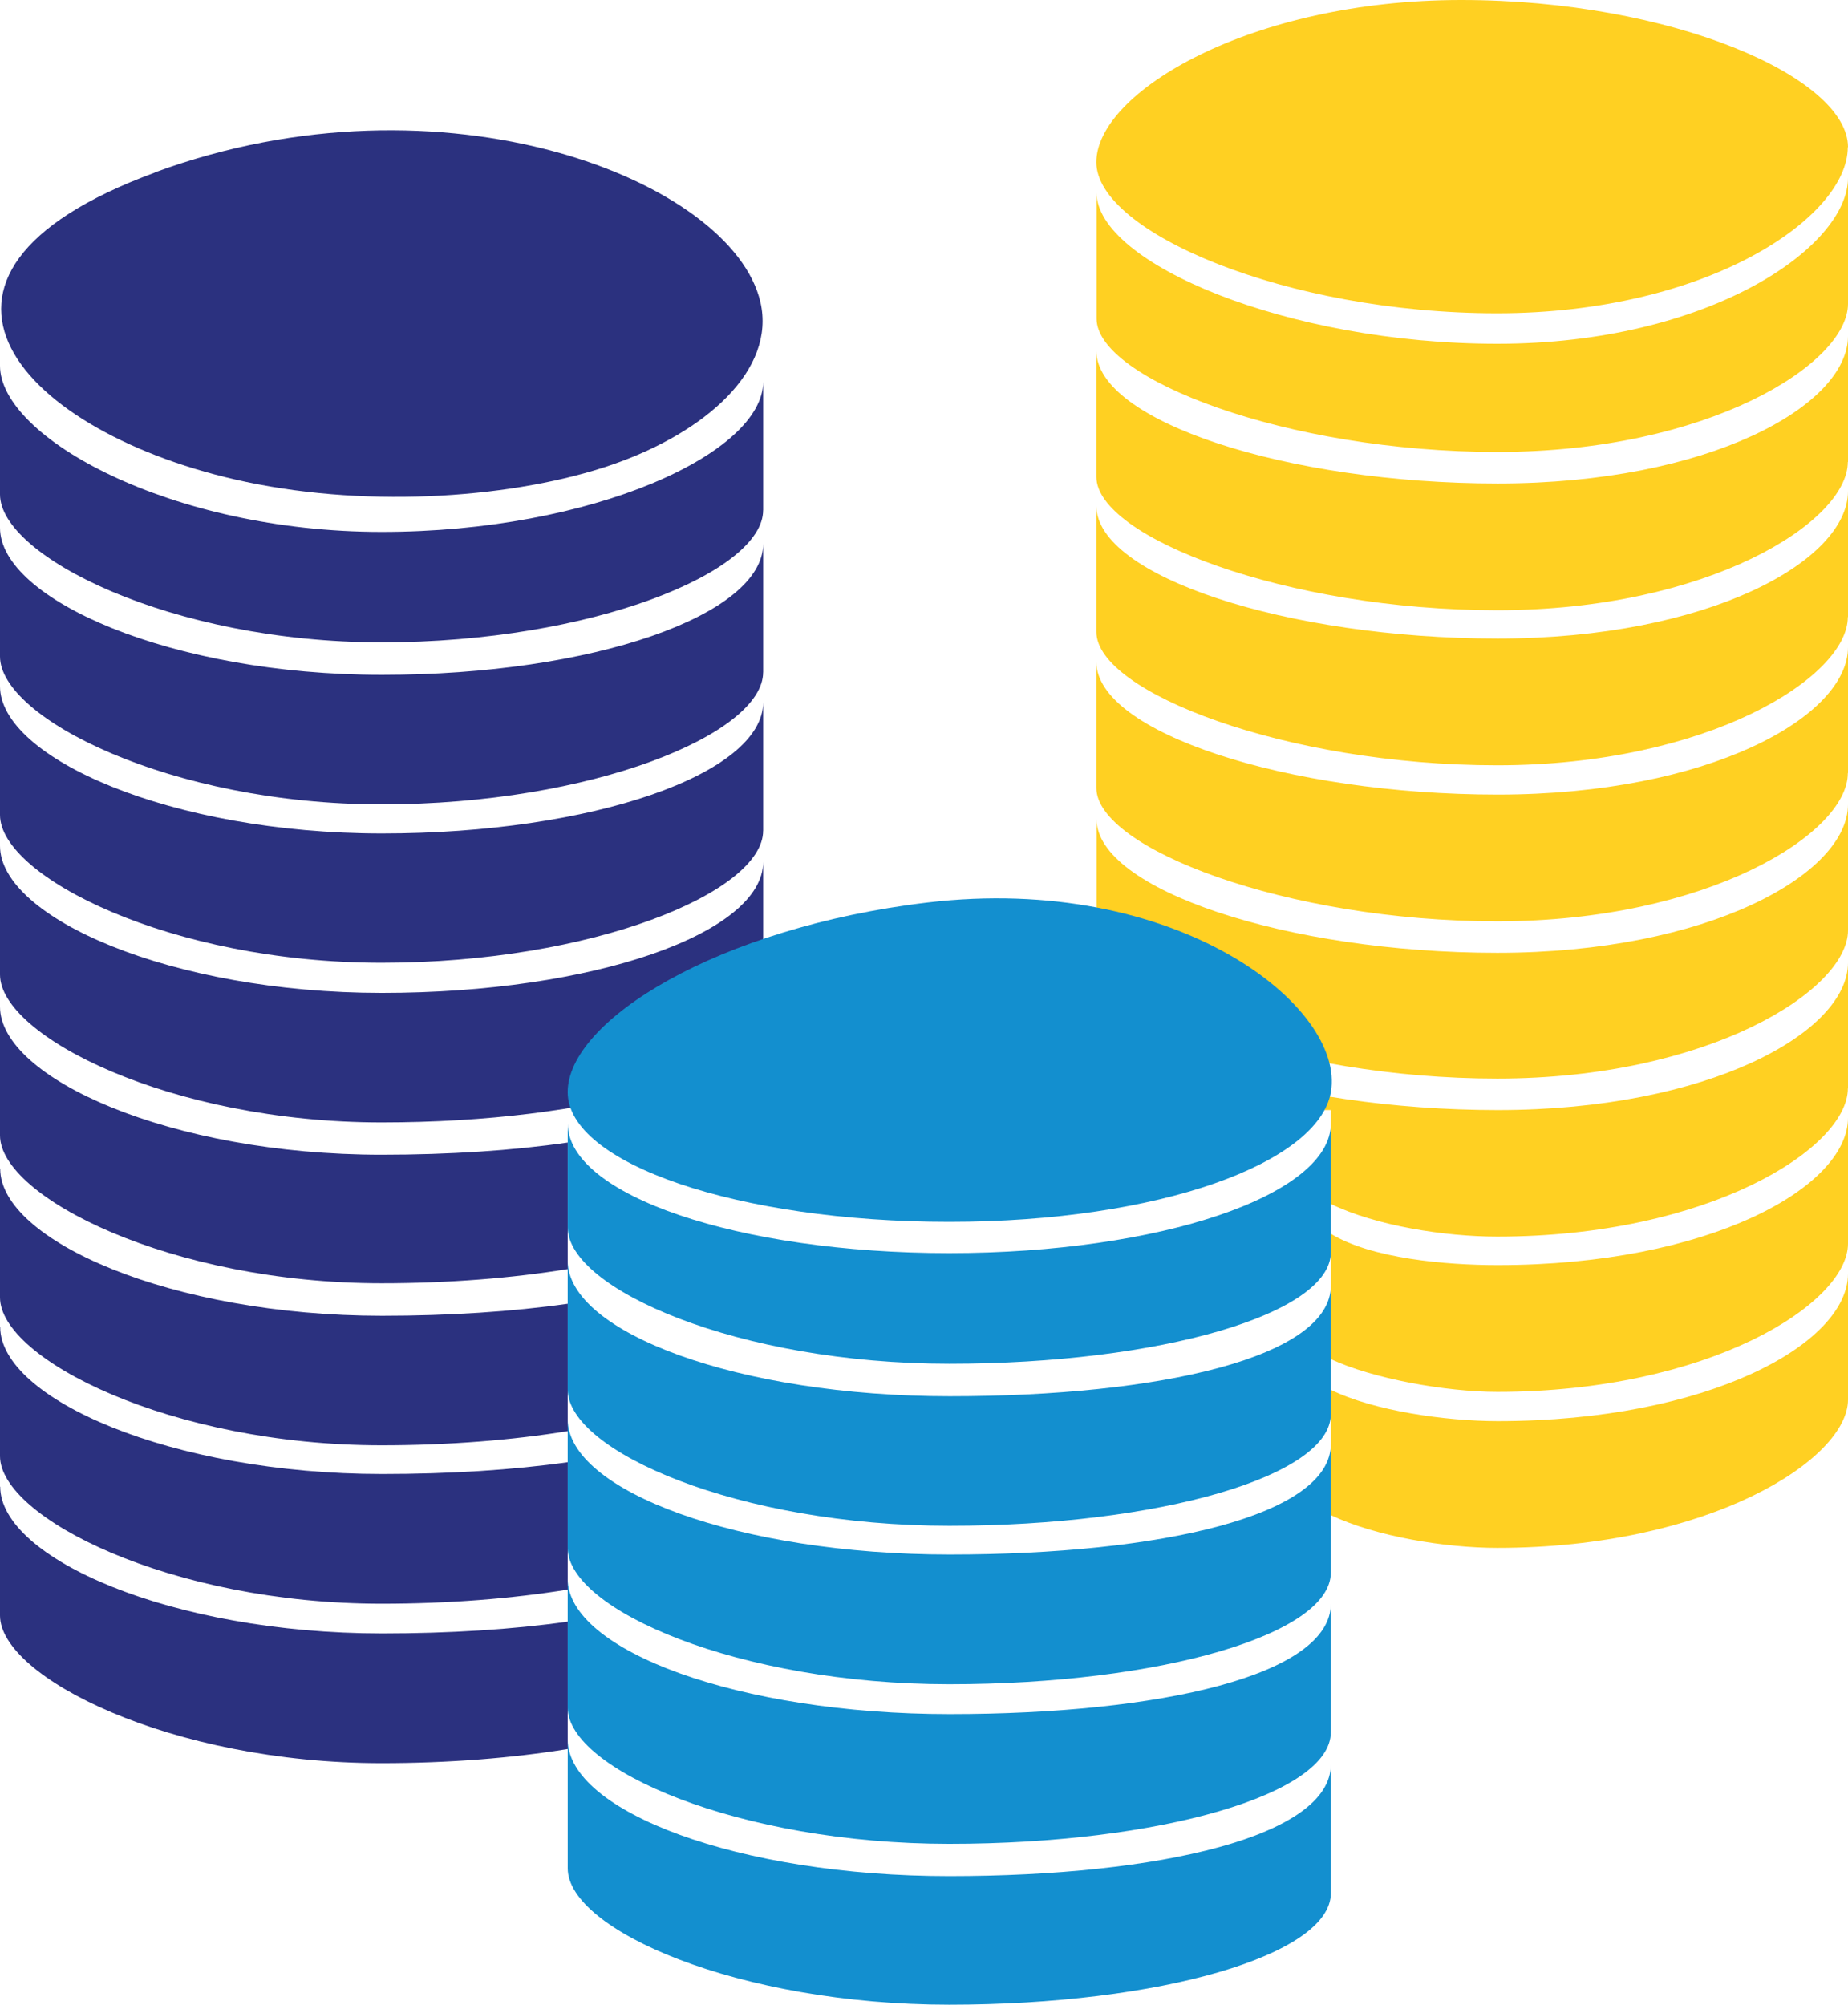
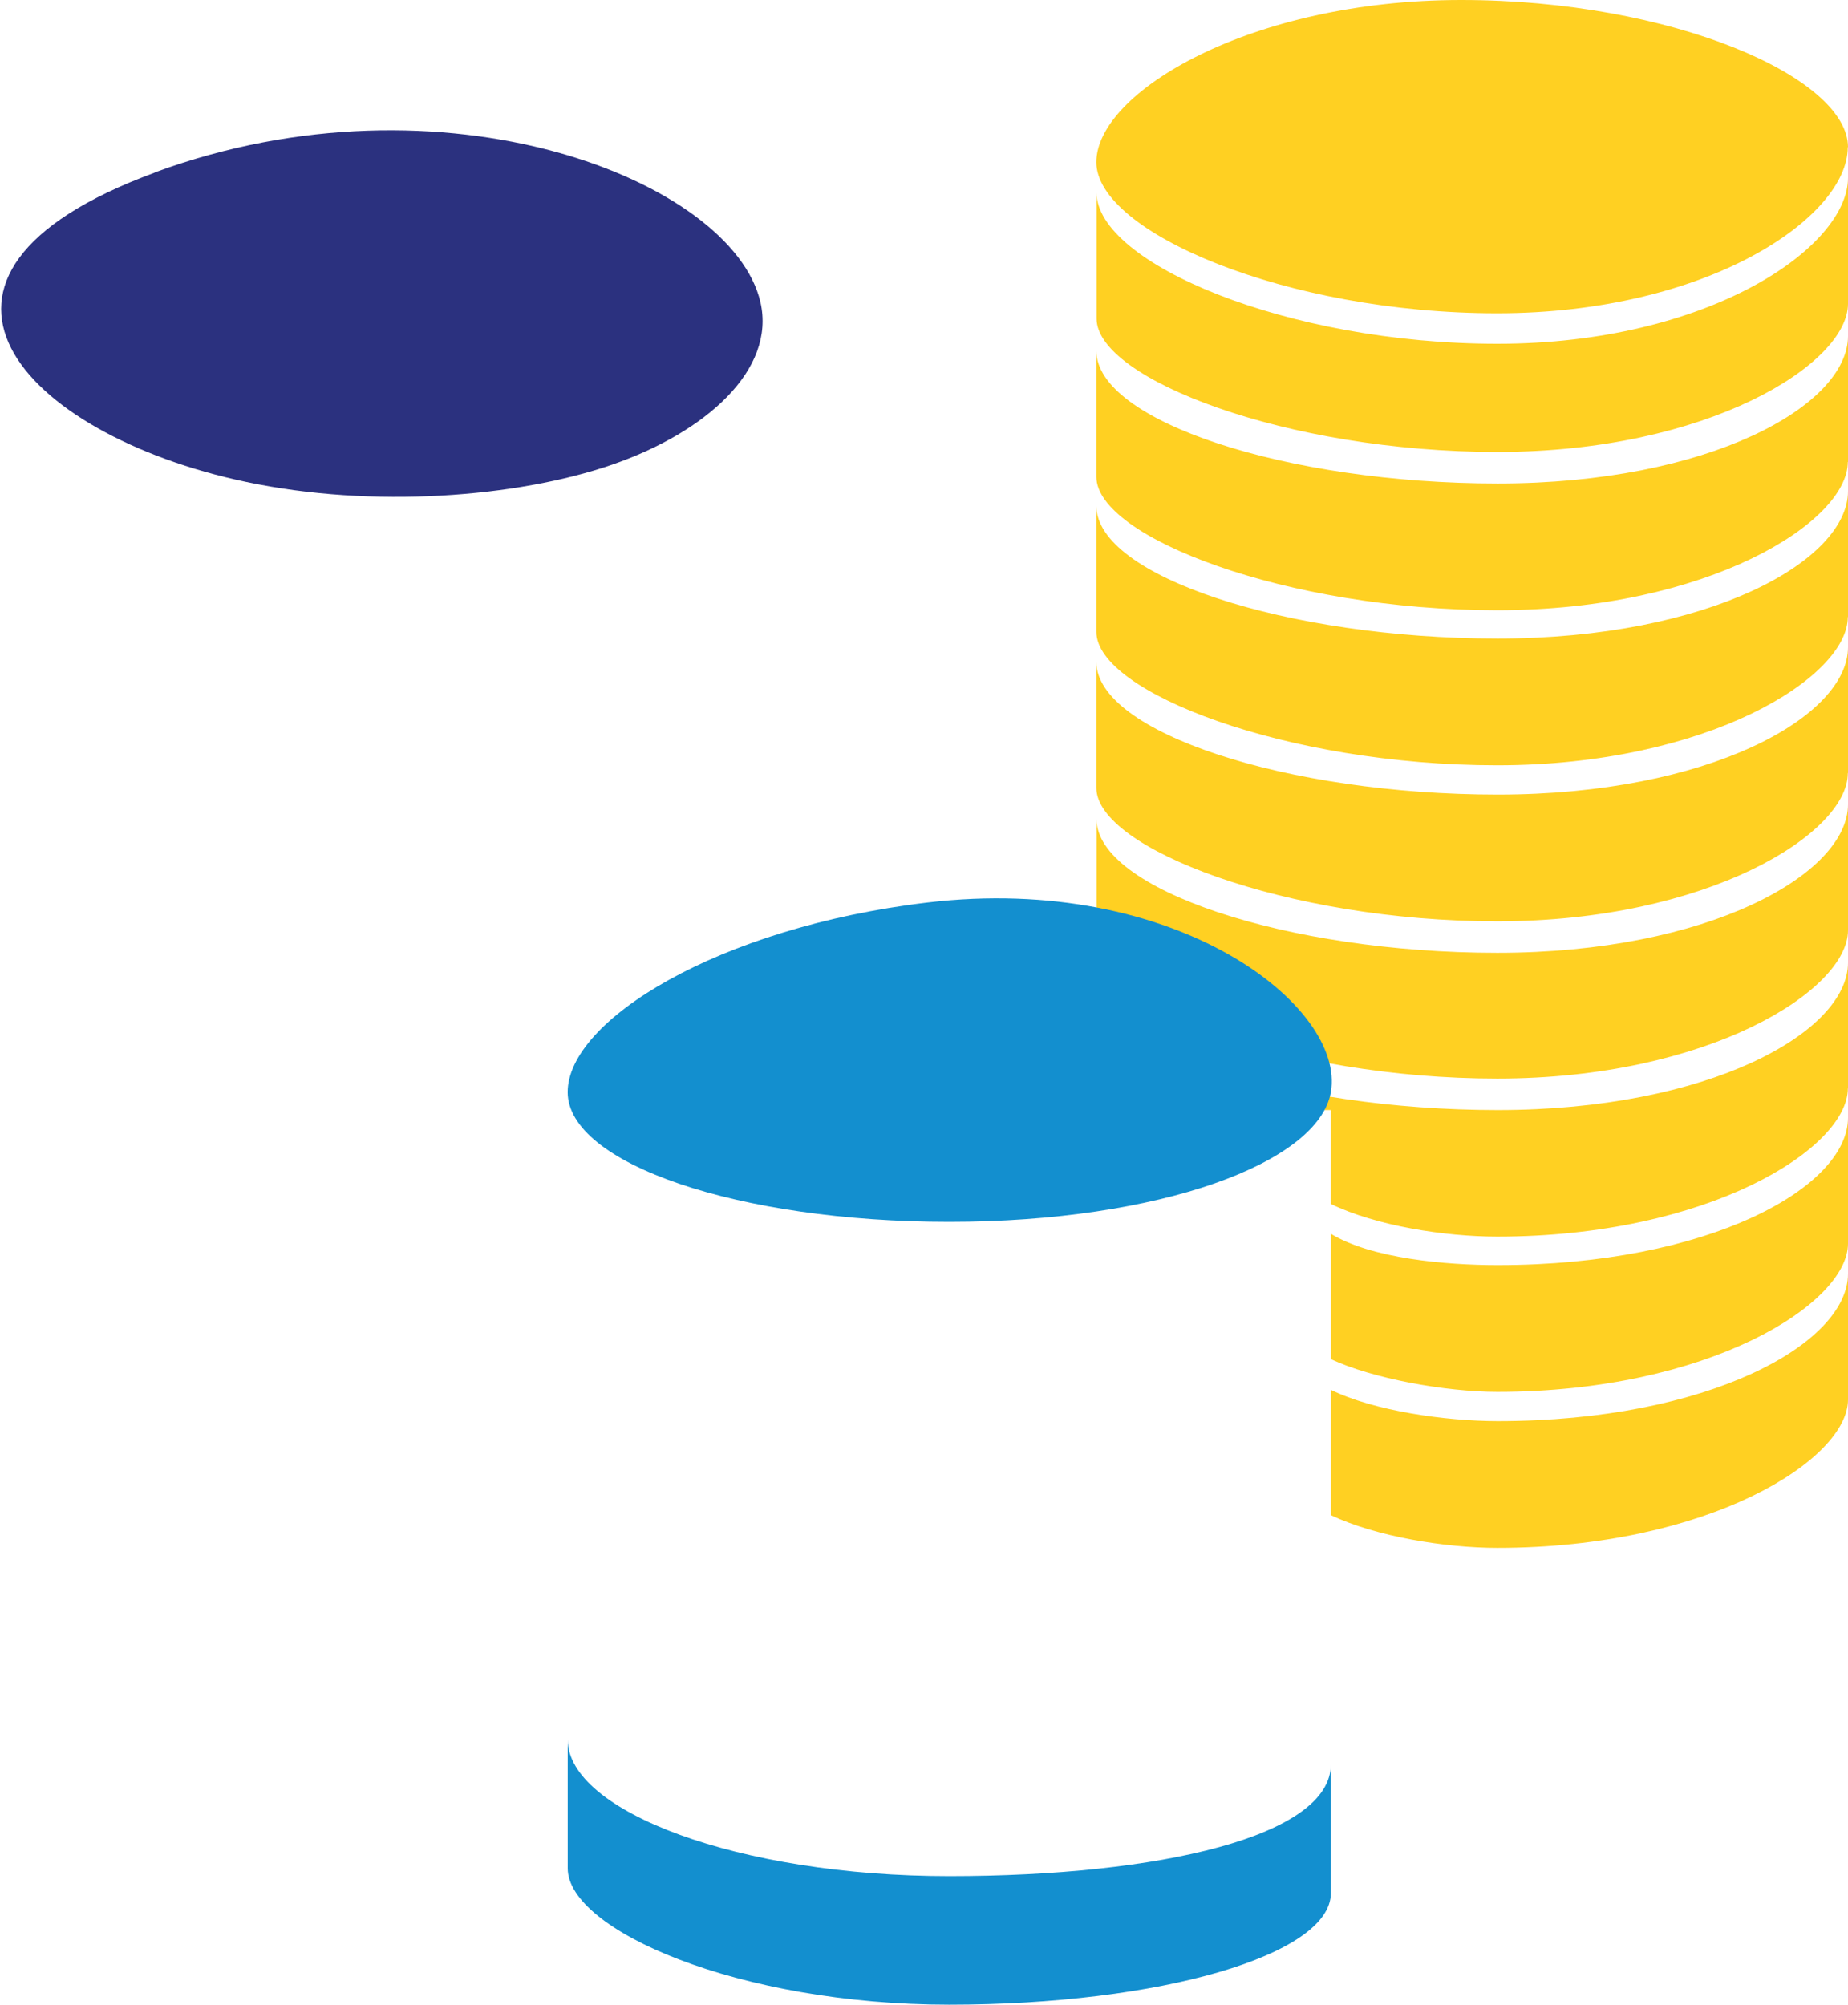
<svg xmlns="http://www.w3.org/2000/svg" id="uuid-b223b293-d4d5-428d-bb28-04a6c78dfd93" viewBox="0 0 37.941 41.152">
  <defs>
    <style>.uuid-c3e06414-ea80-4a5c-840d-564f4f00352d{fill:#2b317f;}.uuid-1972705a-c527-403b-b2bb-5d20d4f6db21{fill:#ffd022;}.uuid-99565130-90c2-41e1-9037-0609332e097e{fill:#138fcf;}</style>
  </defs>
  <g id="uuid-6b36ab35-fa41-4287-967d-def7b91d571e">
    <path class="uuid-1972705a-c527-403b-b2bb-5d20d4f6db21" d="M37.941,28.731v-2.585c0,1.436-2.864,3.027-7.192,3.027-1.076,0-2.545-.212-3.424-.642v2.573c.925.438,2.344.671,3.416.671,4.328,0,7.2-1.808,7.2-3.044ZM37.941,25.528v-2.585c0,1.436-2.864,3.027-7.192,3.027-1.076,0-2.59-.135-3.424-.642v2.573c.851.397,2.344.671,3.416.671,4.328,0,7.2-1.808,7.2-3.044ZM37.941,22.345v-2.585c0,1.436-2.864,3.027-7.192,3.027s-8.239-1.28-8.239-2.72v2.585c0,.045.016.09.025.135h4.787v1.927c.925.45,2.344.671,3.416.671,4.328,0,7.2-1.808,7.2-3.044M37.941,19.097v-2.586c0,1.436-2.876,3.048-7.2,3.048s-8.227-1.305-8.227-2.741v2.586c0,1.235,3.903,2.737,8.227,2.737s7.2-1.809,7.2-3.044ZM37.941,15.869v-2.585c0,1.435-2.864,3.027-7.192,3.027s-8.239-1.281-8.239-2.721v2.586c0,1.235,3.903,2.737,8.227,2.737s7.2-1.804,7.2-3.04M37.941,12.666v-2.586c0,1.436-2.864,3.028-7.192,3.028s-8.239-1.281-8.239-2.721v2.586c0,1.235,3.903,2.737,8.227,2.737s7.2-1.809,7.2-3.044M37.941,9.483v-2.586c0,1.436-2.864,3.028-7.192,3.028s-8.239-1.281-8.239-2.721v2.586c0,1.235,3.903,2.737,8.227,2.737s7.2-1.809,7.2-3.044M37.941,6.235v-2.586c0,1.436-2.876,3.408-7.2,3.408s-8.227-1.661-8.227-3.101v2.585c0,1.236,3.903,2.737,8.227,2.737s7.2-1.808,7.2-3.043ZM37.941,3.023c0-1.436-3.616-3.023-7.941-3.023s-7.491,1.894-7.491,3.33,3.903,3.101,8.227,3.101,7.2-1.972,7.2-3.408" />
-     <path class="uuid-c3e06414-ea80-4a5c-840d-564f4f00352d" d="M15.669,23.041v-1.632c0,.695-.79,1.244-2.078,1.632h2.078ZM15.669,20.754v-3.064c0,1.473-3.498,2.692-7.826,2.692s-7.843-1.546-7.843-3.019v2.643c0,1.264,3.506,3.035,7.834,3.035s7.834-1.023,7.834-2.291M15.669,17.056v-2.643c0,1.473-3.498,2.696-7.826,2.696S0,15.559,0,14.086v2.643c0,1.264,3.506,3.035,7.834,3.035s7.834-1.448,7.834-2.712M15.669,13.804v-2.643c0,1.468-3.498,2.692-7.826,2.692S0,12.302,0,10.833v2.643c0,1.264,3.506,3.036,7.834,3.036s7.834-1.448,7.834-2.713M15.669,10.477v-2.642c0,1.472-3.506,3.084-7.834,3.084S0,8.98,0,7.507v2.643c0,1.264,3.506,3.036,7.834,3.036s7.834-1.448,7.834-2.713M0,20.664v2.643c0,1.264,3.506,3.036,7.834,3.036,1.387,0,2.688-.107,3.821-.291v-2.598c-1.129.164-2.43.25-3.821.25-4.328,0-7.834-1.571-7.834-3.04ZM0,23.99v2.643c0,1.264,3.506,3.036,7.834,3.036,1.387,0,2.688-.107,3.821-.291v-2.614c-1.129.16-2.426.246-3.809.246C3.518,27.01.004,25.463.004,23.99M0,27.243v2.647c0,1.264,3.506,3.031,7.834,3.031,1.387,0,2.688-.106,3.821-.29v-2.615c-1.129.16-2.426.242-3.809.242C3.518,30.258.004,28.711.004,27.239M0,30.52v2.643c0,1.264,3.506,3.031,7.834,3.031,1.387,0,2.688-.106,3.821-.29v-2.615c-1.129.16-2.426.242-3.809.242C3.518,33.531.004,31.984.004,30.516" />
    <path class="uuid-c3e06414-ea80-4a5c-840d-564f4f00352d" d="M3.179,3.543c-5.748,2.115-2.745,5.375,1.87,6.349,2.61.552,5.572.315,7.503-.348,1.952-.671,3.379-1.959,3.06-3.342-.577-2.492-6.497-4.848-12.433-2.663" />
-     <path class="uuid-99565130-90c2-41e1-9037-0609332e097e" d="M27.324,25.704v-2.643c0,1.473-3.506,2.663-7.834,2.663s-7.834-1.19-7.834-2.663v2.136c0,1.264,3.506,2.798,7.834,2.798s7.834-1.023,7.834-2.291Z" />
    <path class="uuid-99565130-90c2-41e1-9037-0609332e097e" d="M27.324,38.861v-2.643c0,1.473-3.506,2.295-7.834,2.295s-7.834-1.334-7.834-2.802v2.643c0,1.264,3.506,2.798,7.834,2.798s7.834-1.023,7.834-2.291Z" />
-     <path class="uuid-99565130-90c2-41e1-9037-0609332e097e" d="M27.324,29.03v-2.643c0,1.473-3.498,2.275-7.826,2.275s-7.843-1.309-7.843-2.782v2.643c0,1.264,3.506,2.798,7.834,2.798s7.834-1.023,7.834-2.291Z" />
-     <path class="uuid-99565130-90c2-41e1-9037-0609332e097e" d="M27.324,32.283v-2.643c0,1.473-3.498,2.271-7.826,2.271s-7.843-1.31-7.843-2.778v2.643c0,1.264,3.506,2.798,7.834,2.798s7.834-1.023,7.834-2.291Z" />
-     <path class="uuid-99565130-90c2-41e1-9037-0609332e097e" d="M27.324,35.559v-2.642c0,1.472-3.498,2.27-7.826,2.27s-7.843-1.309-7.843-2.778v2.643c0,1.264,3.506,2.798,7.834,2.798s7.834-1.022,7.834-2.291Z" />
    <path class="uuid-99565130-90c2-41e1-9037-0609332e097e" d="M19.49,25.082c4.328,0,7.581-1.215,7.834-2.663.307-1.759-3.175-4.5-8.289-3.891-4.296.512-7.38,2.422-7.38,3.891,0,1.468,3.506,2.663,7.834,2.663Z" />
  </g>
</svg>